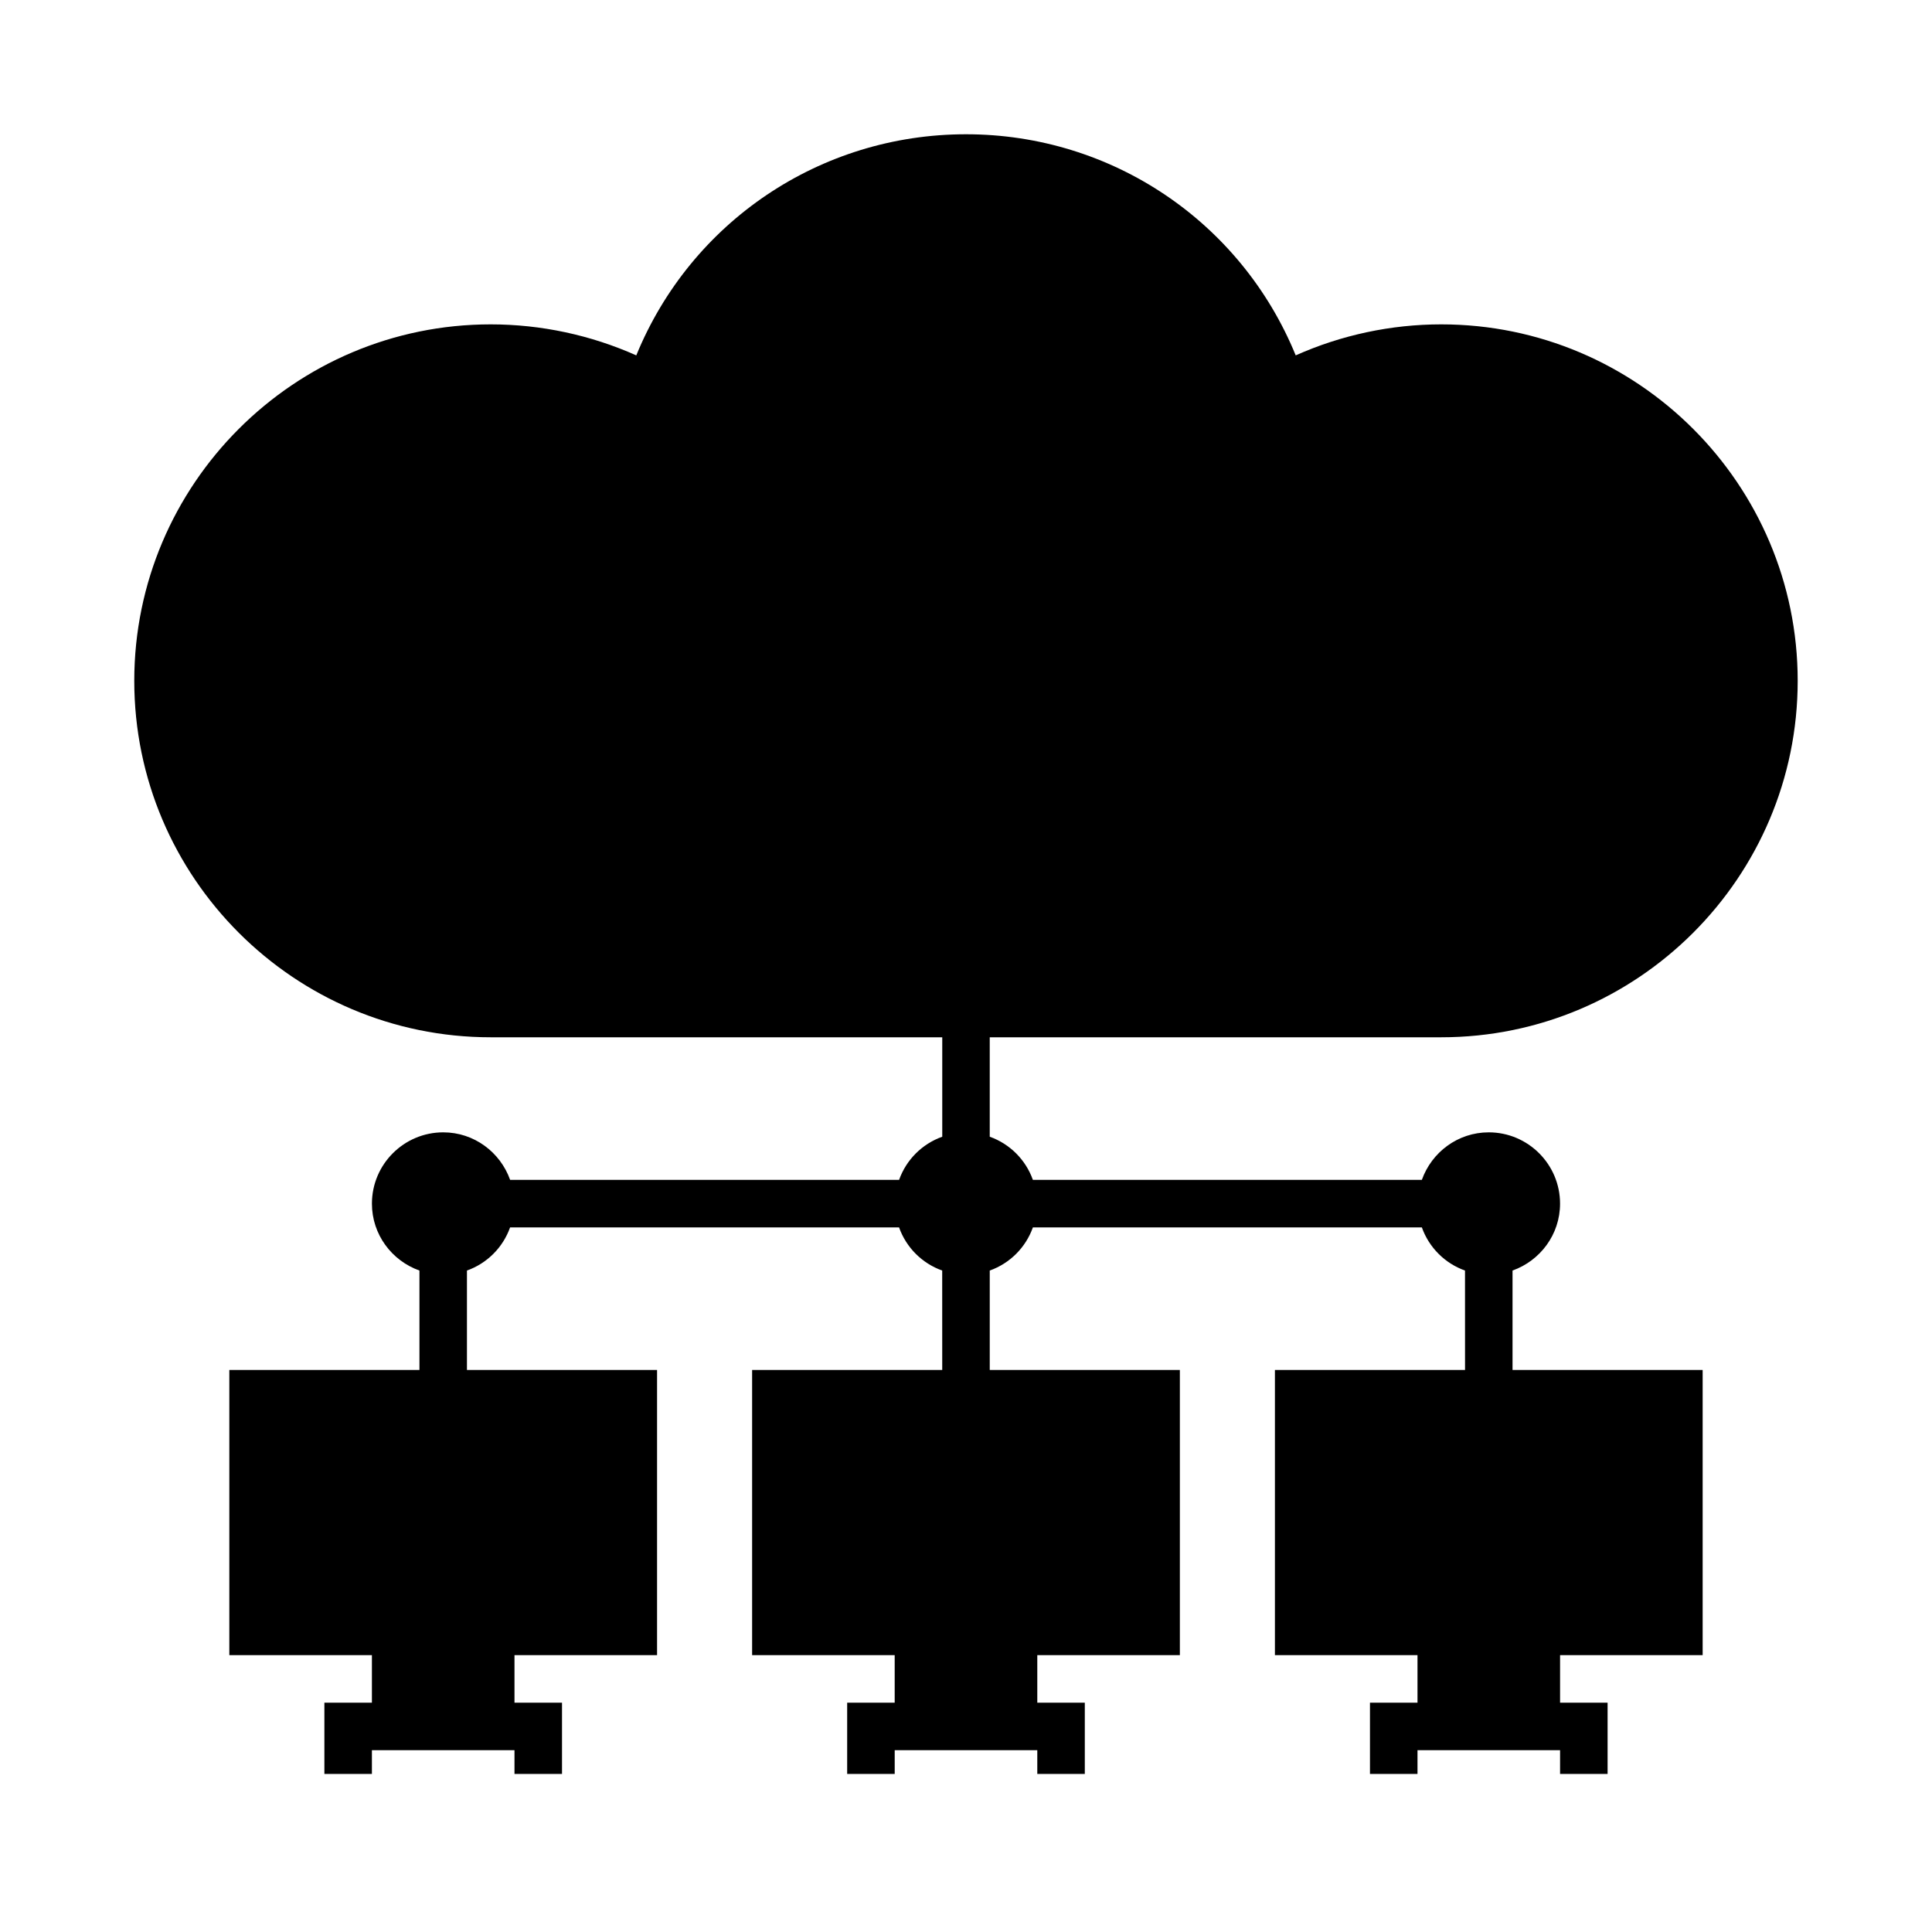
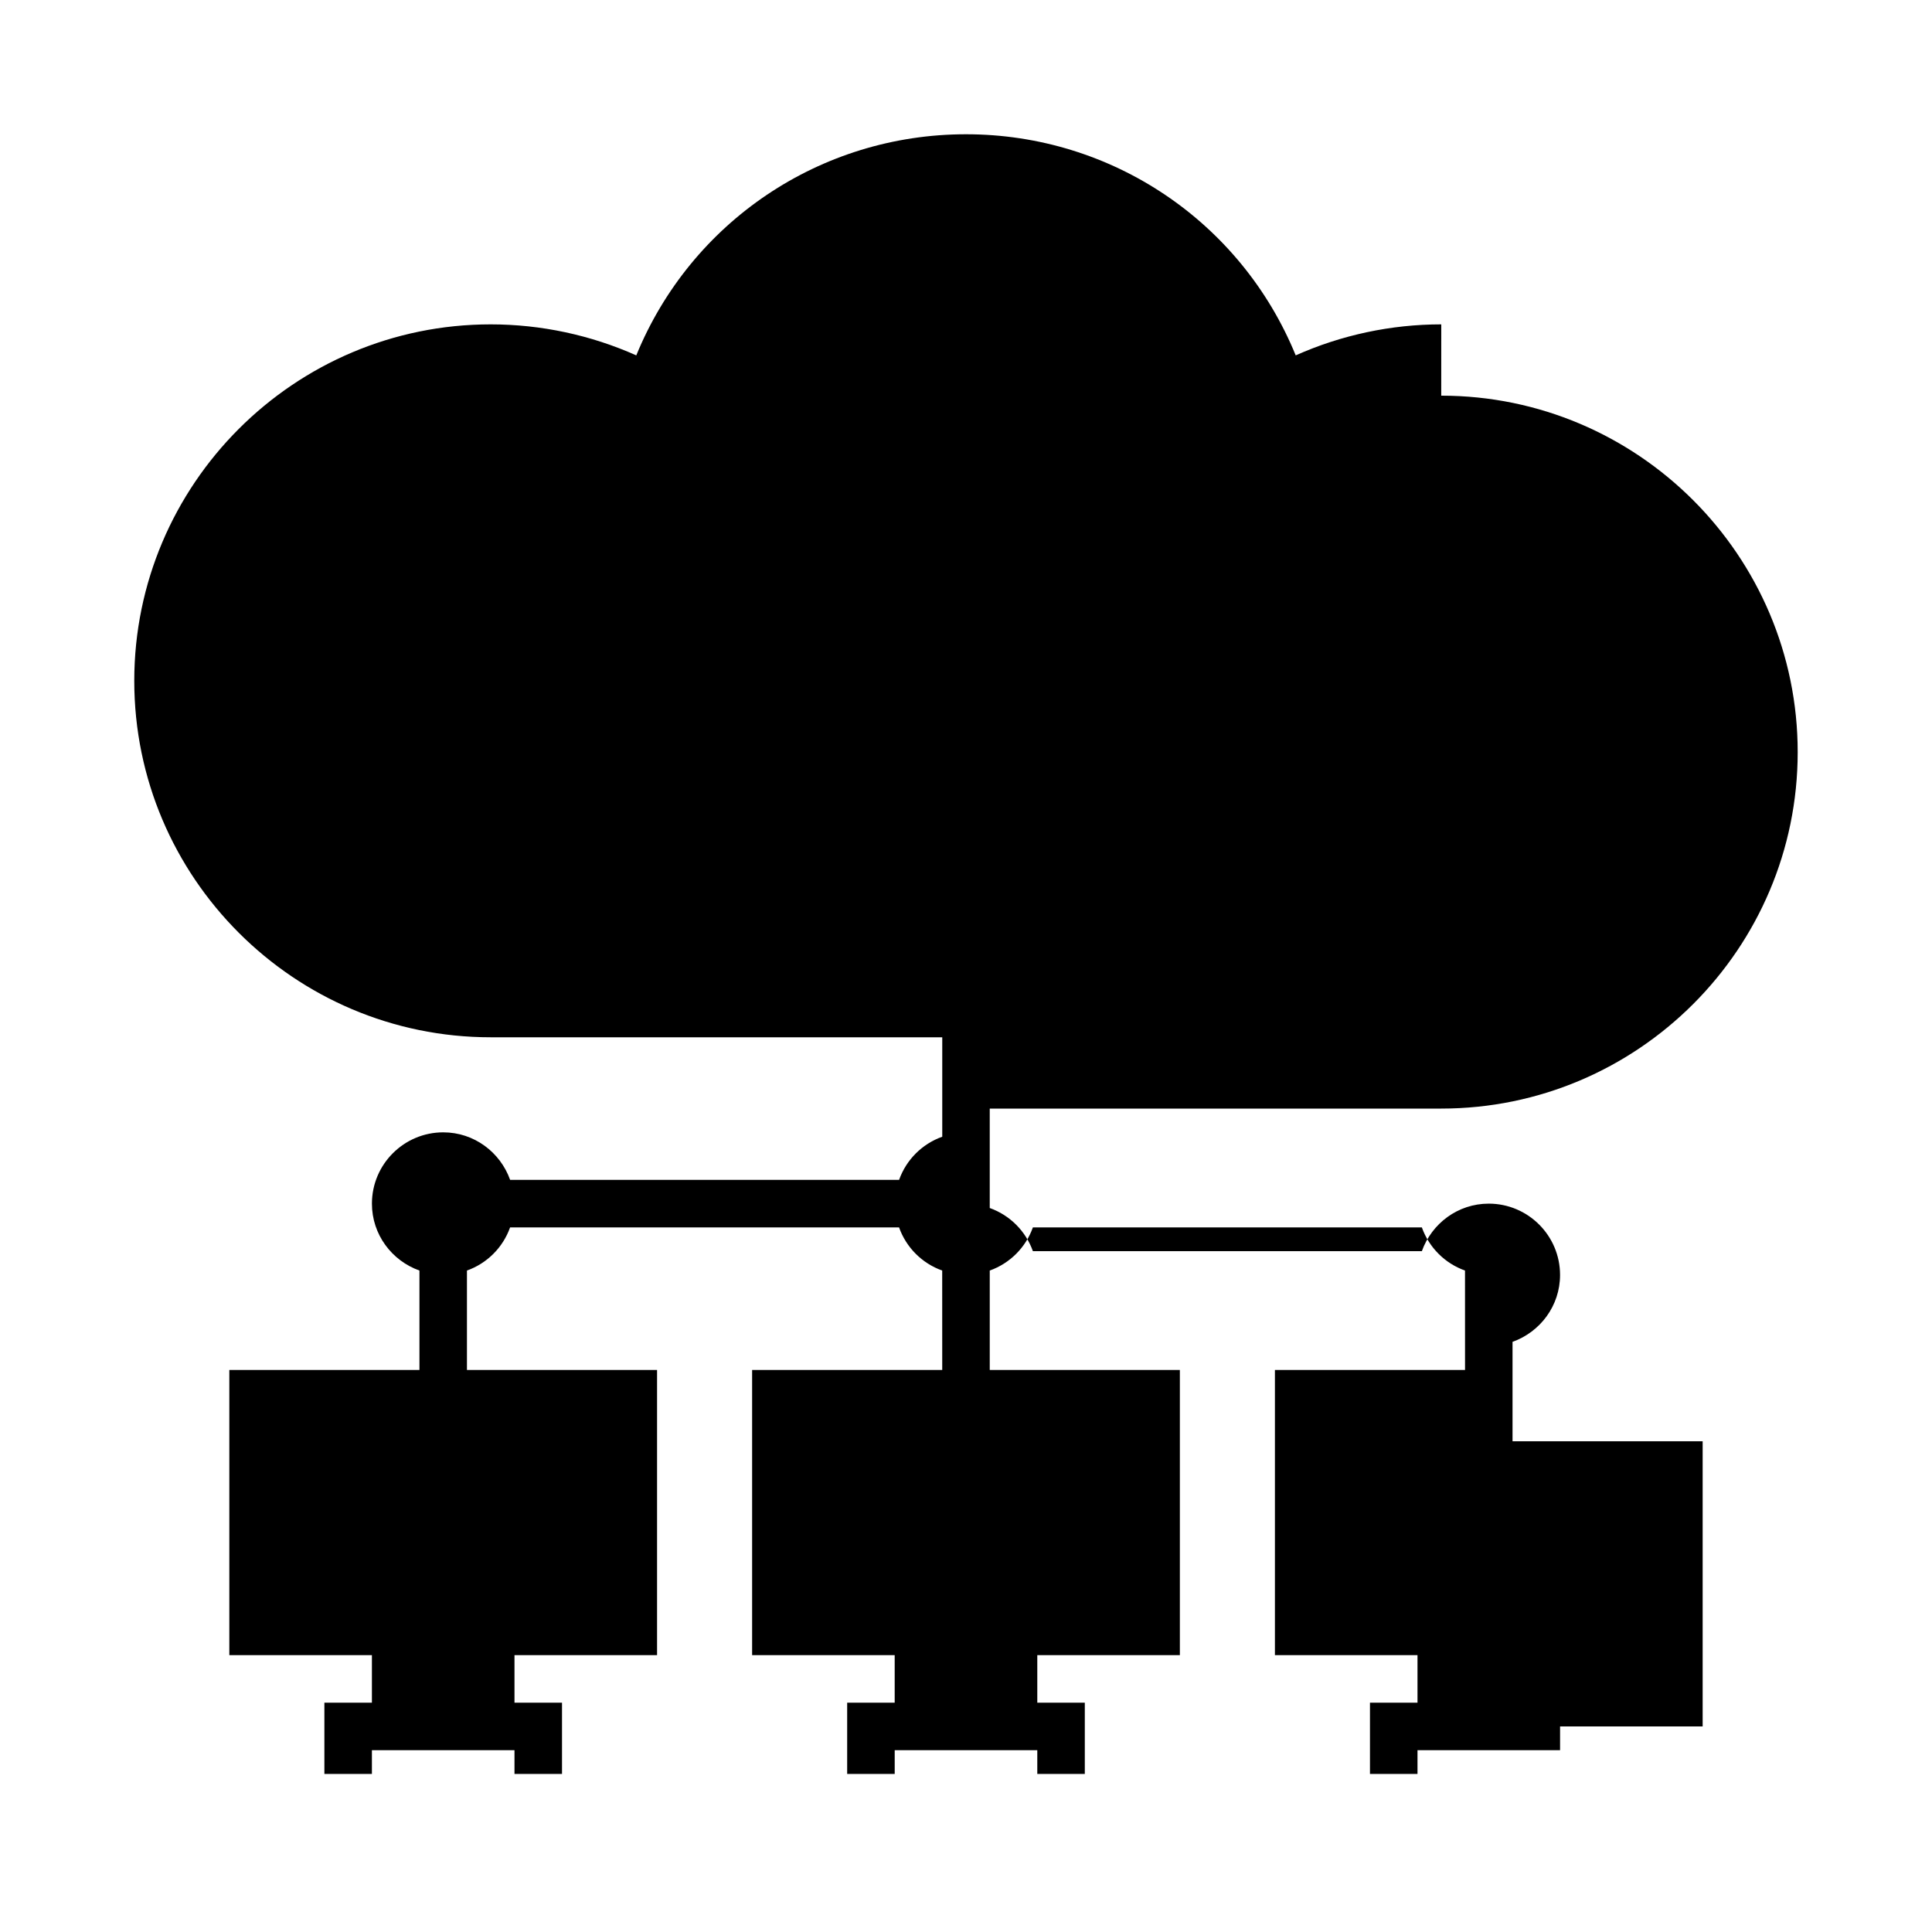
<svg xmlns="http://www.w3.org/2000/svg" fill="#000000" width="800px" height="800px" version="1.1" viewBox="144 144 512 512">
-   <path d="m525.95 229.96c-13.305 0-26.504 2.828-38.574 8.215-14.445-35.328-48.703-58.594-87.375-58.594s-72.93 23.266-87.379 58.598c-12.07-5.391-25.27-8.219-38.574-8.219-52.09 0-94.465 42.379-94.465 94.465 0 52.09 42.375 94.465 94.465 94.465h119.66v26.352c-5.336 1.902-9.535 6.098-11.438 11.434h-103.08c-2.609-7.316-9.531-12.594-17.73-12.594-10.418 0-18.895 8.477-18.895 18.895 0 8.199 5.281 15.125 12.594 17.73v26.352h-50.383v75.57h37.785v12.594h-12.594v18.895h12.594v-6.297h37.785v6.297h12.594v-18.895h-12.594v-12.594h37.785v-75.57h-50.383v-26.352c5.336-1.902 9.531-6.098 11.434-11.434h103.08c1.902 5.336 6.098 9.531 11.434 11.434l0.008 26.352h-50.383v75.57h37.785v12.594h-12.594v18.895h12.598v-6.297h37.785v6.297h12.594v-18.895h-12.594v-12.594h37.785v-75.57h-50.383v-26.352c5.336-1.902 9.531-6.098 11.434-11.434h103.08c1.902 5.336 6.098 9.531 11.434 11.434l0.008 26.352h-50.383v75.57h37.785v12.594h-12.594v18.895h12.594v-6.297h37.785v6.297h12.594v-18.895h-12.594v-12.594h37.785v-75.57h-50.383v-26.352c7.316-2.609 12.594-9.531 12.594-17.73 0-10.418-8.477-18.895-18.895-18.895-8.199 0-15.125 5.281-17.73 12.594h-103.08c-1.902-5.336-6.098-9.531-11.434-11.434v-26.352h119.65c52.09 0 94.465-42.375 94.465-94.465 0-52.086-42.375-94.465-94.465-94.465z" />
+   <path d="m525.95 229.96c-13.305 0-26.504 2.828-38.574 8.215-14.445-35.328-48.703-58.594-87.375-58.594s-72.93 23.266-87.379 58.598c-12.07-5.391-25.27-8.219-38.574-8.219-52.09 0-94.465 42.379-94.465 94.465 0 52.09 42.375 94.465 94.465 94.465h119.66v26.352c-5.336 1.902-9.535 6.098-11.438 11.434h-103.08c-2.609-7.316-9.531-12.594-17.73-12.594-10.418 0-18.895 8.477-18.895 18.895 0 8.199 5.281 15.125 12.594 17.73v26.352h-50.383v75.57h37.785v12.594h-12.594v18.895h12.594v-6.297h37.785v6.297h12.594v-18.895h-12.594v-12.594h37.785v-75.57h-50.383v-26.352c5.336-1.902 9.531-6.098 11.434-11.434h103.08c1.902 5.336 6.098 9.531 11.434 11.434l0.008 26.352h-50.383v75.57h37.785v12.594h-12.594v18.895h12.598v-6.297h37.785v6.297h12.594v-18.895h-12.594v-12.594h37.785v-75.57h-50.383v-26.352c5.336-1.902 9.531-6.098 11.434-11.434h103.08c1.902 5.336 6.098 9.531 11.434 11.434l0.008 26.352h-50.383v75.57h37.785v12.594h-12.594v18.895h12.594v-6.297h37.785v6.297h12.594h-12.594v-12.594h37.785v-75.57h-50.383v-26.352c7.316-2.609 12.594-9.531 12.594-17.73 0-10.418-8.477-18.895-18.895-18.895-8.199 0-15.125 5.281-17.73 12.594h-103.08c-1.902-5.336-6.098-9.531-11.434-11.434v-26.352h119.65c52.09 0 94.465-42.375 94.465-94.465 0-52.086-42.375-94.465-94.465-94.465z" />
</svg>